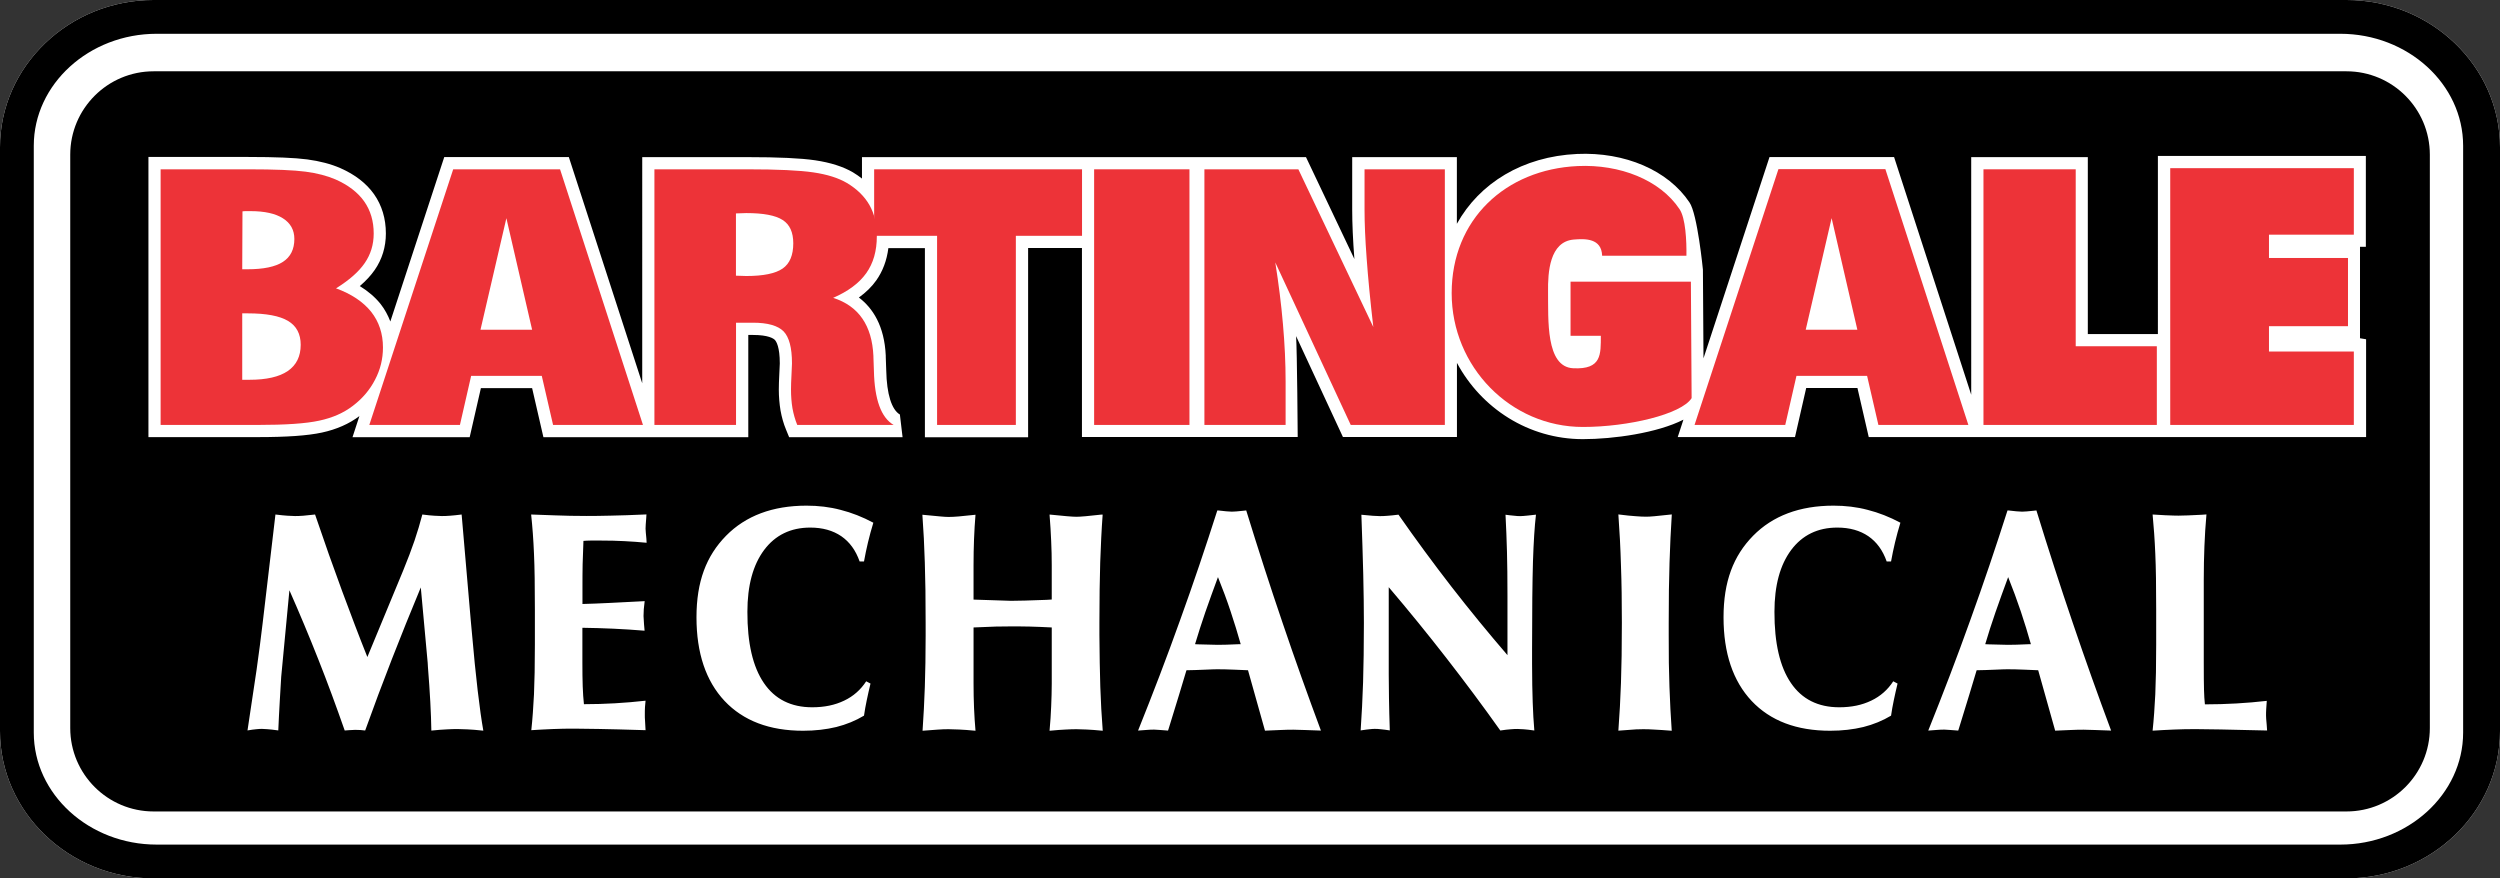
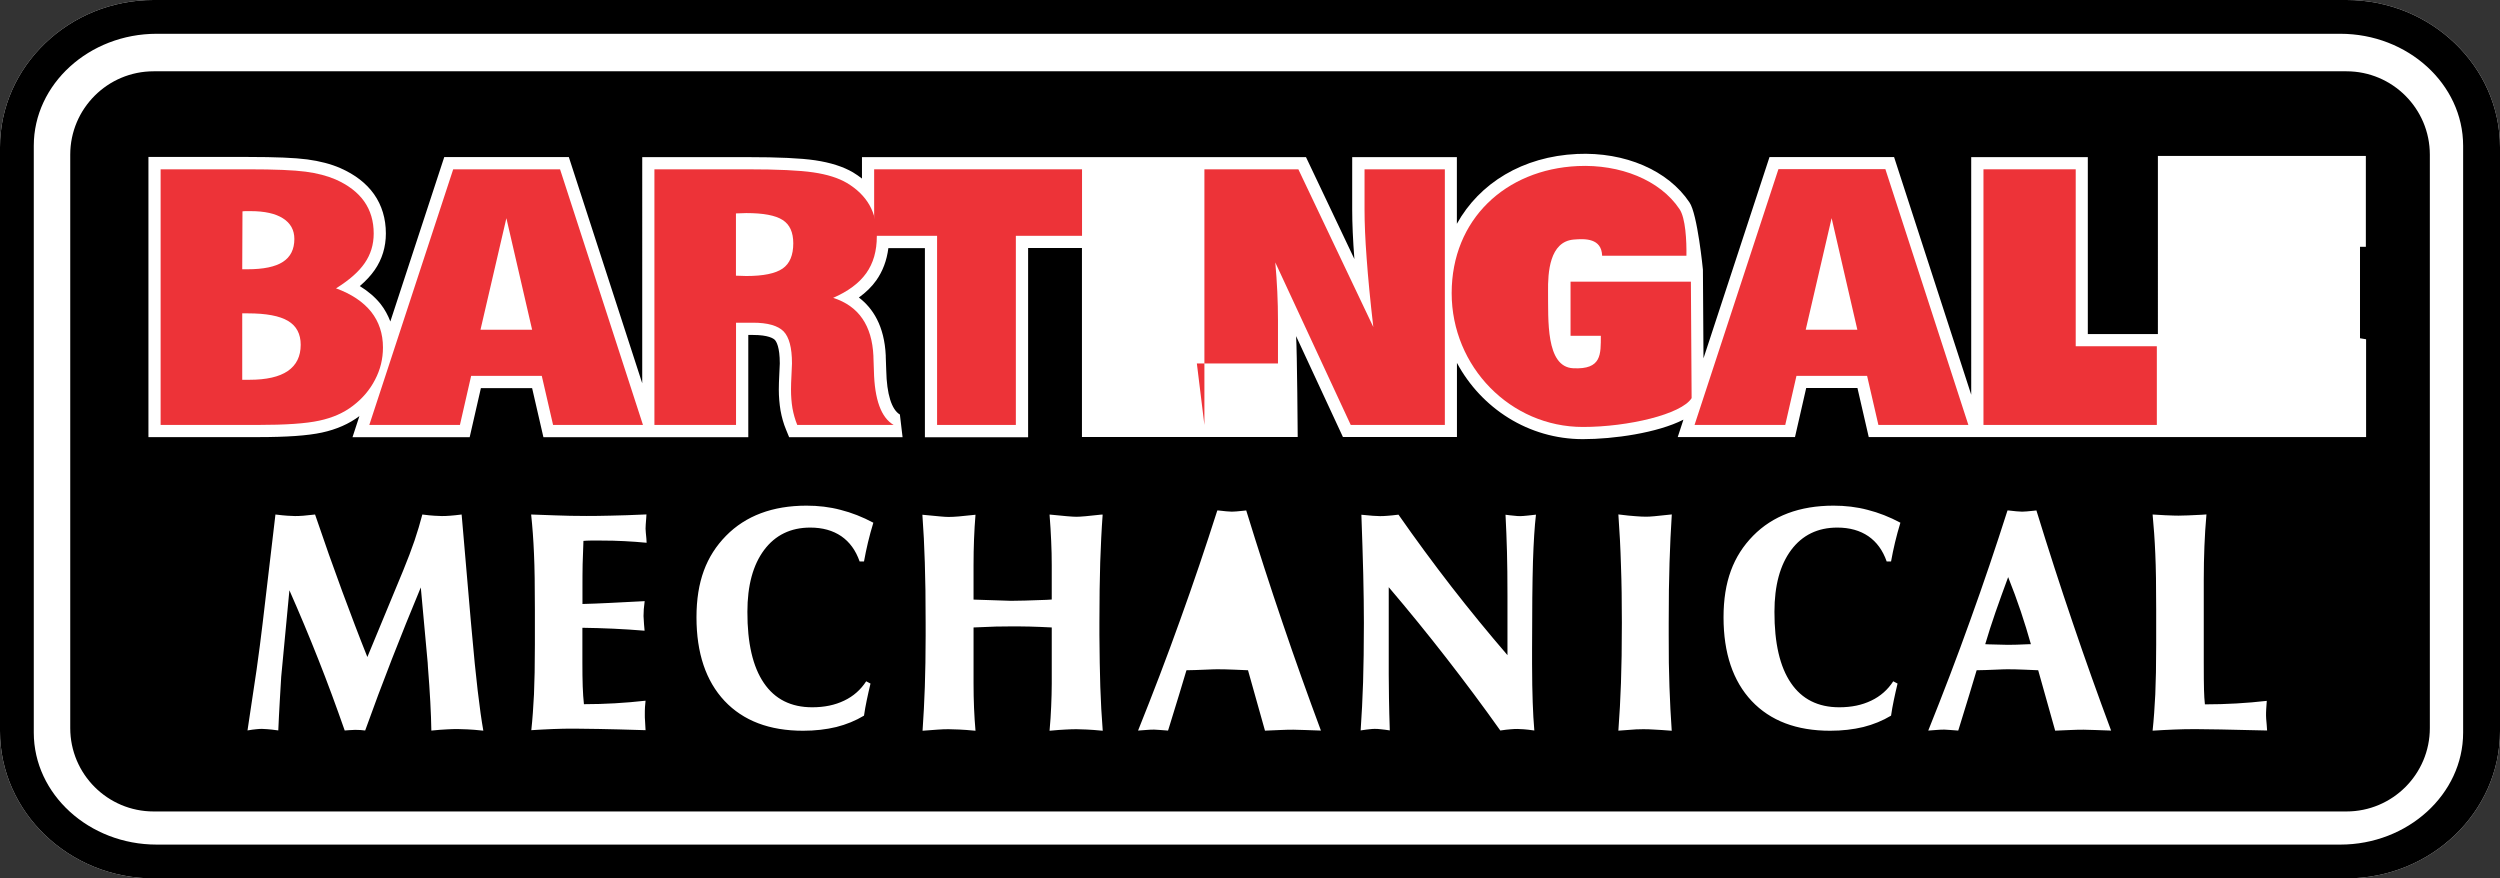
<svg xmlns="http://www.w3.org/2000/svg" version="1.1" preserveAspectRatio="xMinYMin" x="0px" y="0px" viewBox="0 0 307.87 108.17" xml:space="preserve">
  <rect x="0" y="0" width="307.87" height="108.17" fill="#333333" stroke="none" />
  <style type="text/css">
	.st0{fill-rule:evenodd;clip-rule:evenodd;fill:#FFFFFF;}
	.st1{fill-rule:evenodd;clip-rule:evenodd;}
	.st2{fill:#ED3338;}
	.st3{fill-rule:evenodd;clip-rule:evenodd;fill:#ED3338;}
</style>
  <path class="st0" d="M18.91,0h270.05c10.4,0,18.91,8.16,18.91,18.14v71.89c0,9.98-8.51,18.14-18.91,18.14H18.91  C8.51,108.17,0,100.01,0,90.03V18.14C0,8.16,8.51,0,18.91,0" />
  <path class="st1" d="M18.91,0h270.05c10.4,0,18.91,8.16,18.91,18.14v71.89c0,9.98-8.51,18.14-18.91,18.14H18.91  C8.51,108.17,0,100.01,0,90.03V18.14C0,8.16,8.51,0,18.91,0 M19.29,4.16H288.2c8.32,0,15.13,6.2,15.13,13.79v72.27  c0,7.58-6.81,13.79-15.13,13.79H19.29c-8.32,0-15.13-6.2-15.13-13.79V17.95C4.16,10.37,10.97,4.16,19.29,4.16z" />
  <g>
-     <path d="M149.99,71.07c-0.55,1.49-1.07,2.92-1.55,4.3c-0.47,1.38-0.9,2.7-1.27,3.95v0.01c0.08,0,0.21,0,0.39,0.02   c1.12,0.04,1.92,0.06,2.4,0.06c0.54,0,1.43-0.02,2.64-0.08h0.19c-0.37-1.31-0.78-2.66-1.24-4.03   C151.1,73.93,150.57,72.52,149.99,71.07z" />
    <path d="M288.96,8.78H18.92c-5.67,0-10.27,4.6-10.27,10.27v70.61c0,5.67,4.6,10.27,10.27,10.27h270.04   c5.67,0,10.27-4.6,10.27-10.27V19.05C299.23,13.38,294.63,8.78,288.96,8.78z M57.57,89.82c-0.48-0.02-0.88-0.04-1.23-0.04   c-0.38,0-0.83,0.01-1.31,0.04c-0.49,0.02-1.12,0.07-1.91,0.15c-0.03-2.08-0.17-4.69-0.42-7.82c-0.02-0.25-0.03-0.41-0.03-0.52   l-0.85-9.29c-1.23,2.96-2.42,5.9-3.56,8.83c-1.14,2.93-2.24,5.86-3.29,8.79c-0.2-0.02-0.4-0.05-0.58-0.06   c-0.18-0.01-0.39-0.02-0.65-0.02c-0.14,0-0.4,0.01-0.79,0.04c-0.2,0.01-0.37,0.02-0.5,0.04c-1.04-2.97-2.11-5.89-3.25-8.76   c-1.13-2.86-2.32-5.7-3.56-8.51l-1.01,10.66c-0.06,0.9-0.12,1.91-0.18,3.04c-0.06,1.13-0.13,2.31-0.18,3.56   c-0.57-0.08-1.02-0.13-1.31-0.15c-0.29-0.02-0.52-0.04-0.7-0.04c-0.18,0-0.4,0.01-0.68,0.04c-0.26,0.02-0.63,0.07-1.1,0.15   c0,0.01,0,0.02-0.01,0.04l0-0.04c0,0,0,0,0.01,0c0.45-2.94,0.82-5.44,1.12-7.48c0.29-2.06,0.54-3.99,0.75-5.77l1.57-13.34   c0.65,0.08,1.15,0.13,1.5,0.15s0.66,0.04,0.91,0.04c0.29,0,0.62-0.01,1.01-0.04c0.38-0.04,0.87-0.08,1.46-0.15   c1.17,3.45,2.28,6.59,3.34,9.45s2.08,5.56,3.1,8.1l4.41-10.65c0.56-1.37,1.03-2.6,1.4-3.69c0.37-1.1,0.69-2.17,0.96-3.21   c0.62,0.08,1.1,0.13,1.47,0.15s0.68,0.04,0.93,0.04c0.3,0,0.63-0.01,1-0.04s0.85-0.07,1.44-0.15l1.13,13.11   c0.02,0.3,0.06,0.77,0.13,1.41c0.48,5.51,0.96,9.55,1.41,12.1C58.69,89.89,58.05,89.84,57.57,89.82z M79.6,66.32   c0.02,0.22,0.03,0.4,0.03,0.52c-0.91-0.09-1.82-0.15-2.74-0.2c-0.91-0.05-1.85-0.07-2.79-0.07c-0.64,0-1.1,0-1.41,0   c-0.31,0-0.58,0.02-0.84,0.04c-0.04,0.97-0.08,1.95-0.1,2.88c-0.02,0.95-0.02,1.9-0.02,2.83v2.06c0.96-0.02,2.08-0.07,3.35-0.13   c1.27-0.06,2.71-0.13,4.31-0.22c-0.04,0.35-0.08,0.69-0.11,1.01c-0.02,0.32-0.03,0.6-0.03,0.83c0,0.15,0.02,0.49,0.06,1   c0.03,0.33,0.06,0.6,0.07,0.8c-1.32-0.11-2.6-0.19-3.88-0.25c-1.27-0.06-2.54-0.09-3.78-0.11v4.24c0,1.17,0.01,2.16,0.04,2.98   s0.08,1.55,0.15,2.19c1.3,0,2.57-0.04,3.82-0.11c1.25-0.07,2.51-0.18,3.77-0.32c-0.03,0.26-0.05,0.52-0.07,0.77   c-0.02,0.27-0.02,0.62-0.02,1.04c0,0.16,0,0.4,0.03,0.72c0.02,0.32,0.04,0.69,0.06,1.1c-2.57-0.08-4.49-0.13-5.76-0.15   c-1.26-0.02-2.26-0.04-3.01-0.04c-0.89,0-1.77,0.01-2.66,0.05c-0.88,0.04-1.75,0.08-2.64,0.14c0,0.02,0,0.03,0,0.05l-0.01-0.05   c0.01,0,0.01,0,0.01,0c0.15-1.38,0.25-2.85,0.33-4.41c0.07-1.58,0.11-3.62,0.11-6.13v-4.33c0-2.86-0.03-5.16-0.11-6.87   c-0.07-1.72-0.19-3.33-0.35-4.82c2.33,0.09,3.93,0.14,4.81,0.16c0.88,0.02,1.56,0.02,2.03,0.02c0.82,0,1.81-0.01,2.96-0.04   c1.16-0.02,2.62-0.07,4.4-0.15c0,0.11-0.01,0.26-0.03,0.47c-0.05,0.62-0.08,1.04-0.08,1.28C79.51,65.36,79.54,65.76,79.6,66.32z    M94.07,84.11c1.35,1.99,3.34,2.99,5.95,2.99c1.5,0,2.8-0.27,3.94-0.82c1.14-0.54,2.04-1.35,2.71-2.38l0.53,0.28   c-0.17,0.72-0.33,1.4-0.46,2.04c-0.14,0.66-0.25,1.29-0.34,1.91c-1.03,0.62-2.18,1.09-3.41,1.4c-1.24,0.3-2.61,0.46-4.09,0.46   c-4.13,0-7.36-1.22-9.67-3.67c-2.3-2.45-3.46-5.89-3.46-10.3c0-4.41,1.21-7.56,3.64-10.04c2.42-2.46,5.73-3.71,9.91-3.71   c1.44,0,2.85,0.16,4.2,0.52c1.35,0.34,2.7,0.87,4.03,1.58c-0.25,0.82-0.47,1.63-0.66,2.42c-0.19,0.8-0.35,1.57-0.49,2.35h-0.52   h-0.02c-0.48-1.37-1.23-2.4-2.26-3.11c-1.03-0.7-2.3-1.06-3.82-1.06c-2.41,0-4.31,0.93-5.68,2.76c-1.37,1.84-2.06,4.37-2.06,7.61   C92.03,79.2,92.71,82.12,94.07,84.11z M135.5,84.57c0.06,1.84,0.16,3.64,0.3,5.42c-0.84-0.08-1.49-0.13-1.97-0.15   c-0.48-0.02-0.9-0.04-1.26-0.04s-0.81,0.01-1.31,0.04c-0.5,0.02-1.16,0.07-2.01,0.15c0.1-1.06,0.16-2.06,0.2-3.01   c0.04-0.96,0.07-1.89,0.07-2.79v-6.92c-0.98-0.05-1.89-0.09-2.73-0.11c-0.84-0.02-1.59-0.02-2.28-0.02c-0.47,0-1.08,0-1.86,0.02   c-0.76,0.02-1.69,0.06-2.76,0.11v6.92c0,1.04,0.02,2.04,0.06,3c0.04,0.95,0.1,1.89,0.18,2.8c-0.85-0.08-1.51-0.13-2.01-0.15   c-0.5-0.02-0.93-0.04-1.31-0.04s-0.82,0.01-1.33,0.05c-0.5,0.03-1.13,0.08-1.87,0.14c0,0,0,0,0,0h-0.02c0.01,0,0.01,0,0.02,0   c0.13-1.78,0.21-3.58,0.28-5.42c0.06-1.83,0.1-3.95,0.1-6.34V76.7c0-2.9-0.03-5.36-0.1-7.4c-0.06-2.04-0.16-4.01-0.3-5.91   c1.06,0.11,1.81,0.16,2.22,0.21c0.42,0.04,0.75,0.06,1.01,0.06c0.35,0,0.76-0.02,1.23-0.06s1.17-0.11,2.08-0.21   c-0.08,0.97-0.14,1.98-0.18,3c-0.04,1.03-0.06,2.1-0.06,3.21v4.24c0.56,0.02,1.29,0.05,2.19,0.07c1.27,0.05,2.08,0.08,2.43,0.08   c0.85,0,2.3-0.04,4.36-0.12c0.29-0.01,0.5-0.02,0.65-0.04V69.6c0-0.96-0.02-1.96-0.07-2.98c-0.04-1.03-0.11-2.11-0.2-3.25h0.05   c1.72,0.18,2.8,0.27,3.26,0.27c0.48,0,1.51-0.09,3.08-0.27h0.15c-0.14,1.89-0.23,3.85-0.3,5.87c-0.06,2.03-0.1,4.51-0.1,7.45v1.52   C135.41,80.61,135.44,82.74,135.5,84.57z M160.71,89.9c-0.56-0.02-1.04-0.04-1.43-0.04c-0.51,0-1.05,0.01-1.64,0.04   c-0.57,0.02-1.19,0.05-1.86,0.08c-0.2-0.69-0.54-1.89-1-3.56c-0.47-1.68-0.84-2.97-1.09-3.88c-0.21-0.01-0.76-0.04-1.65-0.07   c-0.88-0.04-1.6-0.05-2.15-0.05c-0.17,0-0.68,0.01-1.51,0.05c-0.84,0.04-1.59,0.06-2.27,0.07c-0.46,1.56-1.19,3.96-2.2,7.22   l-0.07,0.21c-0.42-0.04-0.78-0.07-1.05-0.08c-0.28-0.02-0.5-0.04-0.66-0.04c-0.29,0-0.59,0.01-0.93,0.04   c-0.33,0.02-0.68,0.05-1.05,0.08c0,0,0,0,0,0h-0.02c0.01,0,0.01,0,0.02,0c1.83-4.56,3.57-9.1,5.18-13.61   c1.63-4.51,3.15-9.02,4.58-13.5h0.1c0.78,0.09,1.34,0.15,1.69,0.15c0.29,0,0.75-0.04,1.4-0.11c0.17-0.02,0.29-0.04,0.37-0.04   c1.46,4.74,2.95,9.36,4.48,13.85c1.52,4.49,3.1,8.91,4.72,13.26C161.92,89.95,161.27,89.91,160.71,89.9z M188.75,86.5   c0.04,1.25,0.11,2.4,0.2,3.46c-0.56-0.08-0.99-0.13-1.29-0.15c-0.31-0.02-0.56-0.04-0.8-0.04c-0.24,0-0.52,0.01-0.83,0.04   c-0.32,0.02-0.74,0.07-1.27,0.15c-2.15-3.03-4.36-5.99-6.63-8.91c-2.27-2.92-4.64-5.84-7.11-8.74v10.76c0,0.76,0.01,1.74,0.03,2.93   c0.02,1.18,0.05,2.51,0.1,3.95c-0.42-0.07-0.78-0.11-1.07-0.14c-0.3-0.04-0.55-0.05-0.79-0.05c-0.15,0-0.34,0.01-0.59,0.04   c-0.25,0.02-0.62,0.07-1.14,0.15c0,0.01,0,0.02,0,0.03l-0.01-0.02c0,0,0.01,0,0.01,0c0.14-1.94,0.23-3.92,0.3-5.94   c0.06-2.04,0.1-4.48,0.1-7.31c0-1.77-0.03-3.76-0.08-6s-0.14-4.68-0.23-7.32c0.61,0.06,1.08,0.11,1.42,0.13   c0.35,0.02,0.64,0.04,0.88,0.04c0.27,0,0.56-0.01,0.9-0.04c0.33-0.02,0.8-0.07,1.37-0.14c2.12,3.04,4.3,6,6.53,8.88   c2.23,2.87,4.54,5.69,6.89,8.42v-7.33c0-2.09-0.02-3.88-0.06-5.39c-0.04-1.5-0.1-3.04-0.18-4.57c0.4,0.06,0.76,0.09,1.05,0.12   c0.3,0.04,0.55,0.05,0.75,0.05c0.19,0,0.51-0.02,0.96-0.07c0.45-0.05,0.78-0.08,0.99-0.11c-0.17,1.43-0.29,3.35-0.37,5.78   c-0.07,2.42-0.11,6-0.11,10.73v1.86C188.68,83.66,188.7,85.26,188.75,86.5z M205.59,84.58c0.06,1.83,0.16,3.64,0.28,5.41   c-0.84-0.07-1.54-0.11-2.09-0.14c-0.55-0.04-1.03-0.05-1.42-0.05c-0.2,0-0.5,0-0.87,0.02c-0.38,0.02-1.1,0.07-2.19,0.16v-0.01   c0.15-1.96,0.25-3.92,0.32-5.88c0.07-1.97,0.11-4.43,0.11-7.4c0-2.56-0.03-4.9-0.11-7.04c-0.06-2.15-0.17-4.24-0.32-6.3   c0.93,0.12,1.65,0.19,2.14,0.22c0.49,0.04,0.92,0.06,1.3,0.06c0.25,0,0.59-0.02,1.02-0.06c0.42-0.04,1.14-0.11,2.12-0.22   c-0.13,1.91-0.21,3.89-0.28,5.93s-0.1,4.51-0.1,7.4v1.52C205.49,80.63,205.52,82.74,205.59,84.58z M220.55,84.11   c1.35,1.99,3.34,2.99,5.95,2.99c1.5,0,2.8-0.27,3.94-0.82c1.14-0.54,2.04-1.35,2.71-2.38l0.53,0.28c-0.17,0.72-0.33,1.4-0.46,2.04   c-0.14,0.66-0.25,1.29-0.34,1.91c-1.03,0.62-2.18,1.09-3.41,1.4c-1.24,0.3-2.61,0.46-4.09,0.46c-4.13,0-7.36-1.22-9.67-3.67   c-2.3-2.45-3.46-5.89-3.46-10.3c0-4.41,1.21-7.56,3.64-10.04c2.42-2.46,5.73-3.71,9.91-3.71c1.44,0,2.85,0.16,4.2,0.52   c1.35,0.34,2.7,0.87,4.03,1.58c-0.25,0.82-0.47,1.63-0.66,2.42c-0.19,0.8-0.35,1.57-0.49,2.35h-0.52h-0.02   c-0.48-1.37-1.23-2.4-2.26-3.11c-1.03-0.7-2.3-1.06-3.82-1.06c-2.41,0-4.31,0.93-5.68,2.76c-1.37,1.84-2.06,4.37-2.06,7.61   C218.51,79.2,219.19,82.12,220.55,84.11z M258.02,89.9c-0.56-0.02-1.04-0.04-1.43-0.04c-0.51,0-1.05,0.01-1.64,0.04   c-0.57,0.02-1.19,0.05-1.86,0.08c-0.2-0.69-0.54-1.89-1-3.56c-0.47-1.68-0.84-2.97-1.09-3.88c-0.21-0.01-0.76-0.04-1.65-0.07   c-0.88-0.04-1.6-0.05-2.15-0.05c-0.18,0-0.68,0.01-1.51,0.05c-0.84,0.04-1.59,0.06-2.27,0.07c-0.46,1.56-1.19,3.96-2.2,7.22   l-0.07,0.21c-0.42-0.04-0.78-0.07-1.05-0.08c-0.28-0.02-0.5-0.04-0.66-0.04c-0.29,0-0.59,0.01-0.93,0.04   c-0.33,0.02-0.68,0.05-1.05,0.08c0,0,0,0,0,0h-0.02c0.01,0,0.01,0,0.02,0c1.83-4.56,3.57-9.1,5.18-13.61   c1.63-4.51,3.15-9.02,4.58-13.5h0.1c0.78,0.09,1.34,0.15,1.69,0.15c0.29,0,0.75-0.04,1.4-0.11c0.17-0.02,0.29-0.04,0.37-0.04   c1.46,4.74,2.95,9.36,4.48,13.85c1.52,4.49,3.1,8.91,4.72,13.26C259.23,89.95,258.58,89.91,258.02,89.9z M273.43,89.83   c-1.26-0.02-2.27-0.04-3.01-0.04c-0.88,0-1.77,0.01-2.66,0.05c-0.89,0.04-1.77,0.08-2.66,0.14l-0.01-0.01   c0.15-1.4,0.25-2.88,0.33-4.46c0.07-1.58,0.11-3.62,0.11-6.13v-4.32c0-2.86-0.03-5.16-0.11-6.88c-0.07-1.72-0.19-3.33-0.33-4.82   c0.38,0.02,0.9,0.06,1.54,0.09c0.85,0.04,1.4,0.05,1.64,0.05c0.57,0,1.53-0.04,2.89-0.11c0.24-0.01,0.44-0.02,0.56-0.04   c-0.12,1.34-0.2,2.64-0.25,3.93s-0.08,2.66-0.08,4.1v10.18c0,1.59,0.01,2.73,0.03,3.41c0.02,0.67,0.05,1.25,0.11,1.77   c1.32,0,2.6-0.04,3.87-0.11c1.26-0.07,2.51-0.18,3.75-0.32c-0.03,0.39-0.05,0.73-0.07,1.02s-0.02,0.56-0.02,0.81   c0,0.15,0.02,0.52,0.08,1.1c0.02,0.29,0.04,0.53,0.05,0.72C276.62,89.9,274.69,89.86,273.43,89.83z M291.38,53.82h-61.25   l-1.39-6.04h-6.31l-1.38,6.04h-14.44l0.7-2.14c-3.21,1.64-8.61,2.4-12.38,2.4c-6.69,0-12.51-3.8-15.51-9.39v9.13h-14.04   l-5.77-12.43c0.13,1.89,0.2,12.43,0.2,12.43h-26.57V30.54h-6.63v23.31H113.9V30.56h-4.5c-0.19,1.51-0.69,2.84-1.49,3.97   c-0.55,0.78-1.27,1.48-2.14,2.11c1.71,1.3,3.14,3.48,3.31,7.15v0.17c0.02,0.33,0.04,0.91,0.06,1.68c0.06,2.89,0.66,4.81,1.68,5.41   l0.33,2.79H97.18l-0.38-0.93c-0.31-0.74-0.53-1.53-0.68-2.36c-0.14-0.85-0.21-1.71-0.21-2.56c0-0.53,0.02-1.17,0.06-1.91   c0.04-0.68,0.06-1.12,0.06-1.32c0-2.05-0.43-2.71-0.61-2.9c-0.17-0.18-0.81-0.61-2.68-0.61h-0.59v12.59H66.92l-1.39-6.04h-6.31   l-1.38,6.04H43.41l0.85-2.6c-1.26,0.95-2.81,1.64-4.62,2.03c-1.75,0.38-4.34,0.56-7.91,0.56H18.28V19.33h12.3   c3.36,0,5.73,0.1,7.25,0.3c1.56,0.21,2.94,0.57,4.1,1.08c1.79,0.79,3.18,1.86,4.13,3.2c0.97,1.38,1.46,3.01,1.46,4.84   c0,1.66-0.46,3.17-1.37,4.49c-0.47,0.68-1.08,1.34-1.84,1.99c1.03,0.63,1.89,1.37,2.57,2.22c0.51,0.65,0.9,1.38,1.19,2.14   l6.64-20.25h15.34l9.04,27.86V19.35h12.93c3.86,0,6.6,0.13,8.37,0.39c1.88,0.28,3.45,0.78,4.66,1.49c0.39,0.24,0.76,0.49,1.1,0.76   v-2.64h54.68l5.96,12.55c-0.18-2.33-0.27-4.39-0.27-6.1v-6.45h12.89v8.21c2.79-5.02,8.11-8.29,14.8-8.6   c5.91-0.27,11.21,2.02,13.84,5.96c0.99,1.4,1.66,8.29,1.66,8.29l0.07,10.92l8.13-24.79h15.34l9.5,29.27V19.35h14.36v21.79h8.63   V19.2h25.61v11.19h-0.72v11.27h0.03l0.72,0.12V53.82z" />
    <path d="M247.3,71.07c-0.55,1.49-1.07,2.92-1.55,4.3c-0.48,1.38-0.9,2.7-1.27,3.95v0.01c0.09,0,0.21,0,0.39,0.02   c1.12,0.04,1.92,0.06,2.4,0.06c0.54,0,1.43-0.02,2.64-0.08h0.19c-0.37-1.31-0.78-2.66-1.24-4.03   C248.4,73.93,247.88,72.52,247.3,71.07z" />
  </g>
  <g>
    <path class="st2" d="M19.78,52.33V20.85h10.8c3.28,0,5.62,0.1,7.05,0.29c1.42,0.19,2.66,0.51,3.7,0.96   c1.54,0.68,2.72,1.58,3.51,2.69c0.79,1.12,1.18,2.44,1.18,3.97c0,1.36-0.37,2.57-1.11,3.64c-0.73,1.07-1.91,2.1-3.53,3.11   c1.92,0.7,3.35,1.67,4.33,2.89c0.96,1.22,1.45,2.69,1.45,4.39c0,1.4-0.32,2.73-0.98,3.98c-0.65,1.26-1.56,2.32-2.73,3.21   c-1.12,0.86-2.49,1.47-4.13,1.82c-1.64,0.36-4.16,0.53-7.59,0.53L19.78,52.33z M29.83,46.77h0.87c2.11,0,3.69-0.36,4.74-1.08   c1.06-0.73,1.59-1.8,1.59-3.23c0-1.34-0.52-2.32-1.56-2.94s-2.69-0.93-4.94-0.93h-0.7L29.83,46.77z M29.83,33.16h0.64   c1.97,0,3.43-0.3,4.37-0.91s1.41-1.55,1.41-2.82c0-1.1-0.47-1.95-1.4-2.54C33.93,26.3,32.59,26,30.86,26c-0.28,0-0.49,0-0.64,0   s-0.27,0.02-0.36,0.03L29.83,33.16L29.83,33.16z" />
    <path class="st2" d="M45.48,52.33l10.33-31.48h13.16l10.21,31.48H68.11l-1.39-6.04h-8.7l-1.38,6.04H45.48L45.48,52.33z    M59.17,40.61h6.36l-3.17-13.74C62.36,26.87,59.17,40.61,59.17,40.61z" />
    <path class="st2" d="M208.68,52.33l10.33-31.5h13.17l10.22,31.5h-11.08l-1.39-6.04h-8.7l-1.38,6.04H208.68z M222.37,40.61h6.36   l-3.17-13.75L222.37,40.61z" />
    <path class="st2" d="M80.59,52.33V20.85h11.43c3.74,0,6.46,0.13,8.15,0.38s3.07,0.68,4.12,1.3c1.24,0.74,2.17,1.65,2.78,2.72   s0.91,2.36,0.91,3.84c0,1.81-0.43,3.33-1.31,4.56c-0.88,1.23-2.23,2.23-4.07,3.03c3.14,1,4.79,3.4,4.96,7.17v0.1   c0.02,0.39,0.04,0.96,0.06,1.72c0.08,3.54,0.89,5.76,2.43,6.66H98.18c-0.27-0.66-0.46-1.34-0.59-2.05   c-0.12-0.72-0.18-1.49-0.18-2.3c0-0.5,0.02-1.12,0.06-1.83c0.04-0.72,0.06-1.19,0.06-1.4c0-1.93-0.35-3.24-1.04-3.95   c-0.7-0.7-1.95-1.06-3.76-1.06h-2.09v12.59H80.6L80.59,52.33z M90.63,33.95c0.17,0,0.39,0,0.66,0.02c0.27,0.01,0.47,0.02,0.61,0.02   c2.11,0,3.6-0.31,4.48-0.92c0.88-0.61,1.31-1.65,1.31-3.11c0-1.35-0.43-2.31-1.31-2.87c-0.88-0.57-2.37-0.85-4.48-0.85   c-0.13,0-0.34,0-0.61,0.02c-0.27,0.01-0.49,0.02-0.66,0.02V33.95z" />
    <polygon class="st3" points="115.4,52.33 115.4,29.04 107.65,29.04 107.65,20.85 133.25,20.85 133.25,29.04 125.1,29.04    125.1,52.33  " />
-     <rect x="134.74" y="20.85" class="st2" width="11.74" height="31.48" />
-     <path class="st2" d="M148.32,52.33V20.85h11.57l9.23,19.42c-0.38-3.27-0.65-6.09-0.82-8.46c-0.18-2.37-0.26-4.38-0.26-6.01v-4.95   h9.89v31.48h-11.59l-9.29-20.01c0.41,2.6,0.73,5.13,0.94,7.57c0.22,2.45,0.33,4.82,0.33,7.12v5.32h-9.99L148.32,52.33z" />
+     <path class="st2" d="M148.32,52.33V20.85h11.57l9.23,19.42c-0.38-3.27-0.65-6.09-0.82-8.46c-0.18-2.37-0.26-4.38-0.26-6.01v-4.95   h9.89v31.48h-11.59l-9.29-20.01c0.22,2.45,0.33,4.82,0.33,7.12v5.32h-9.99L148.32,52.33z" />
    <polygon class="st3" points="265.61,52.33 244.26,52.33 244.26,20.85 255.62,20.85 255.62,42.64 265.61,42.64  " />
-     <polygon class="st3" points="267.26,52.33 267.26,20.71 289.87,20.71 289.87,28.9 279.42,28.9 279.42,31.77 289.15,31.77    289.15,40.17 279.42,40.17 279.42,43.29 289.87,43.29 289.87,52.33  " />
    <path class="st3" d="M197.3,31.49h10.38c0.03-1.8-0.1-4.66-0.86-5.75c-2.4-3.59-7.34-5.53-12.53-5.29   c-8.89,0.41-15.52,6.57-15.52,15.65s7.26,16.48,16.16,16.48c5.56,0,12.14-1.56,13.39-3.55l-0.09-14.34h-14.82v6.66h3.73   c-0.01,2.26,0.13,4.18-3.41,4c-3.4-0.17-3.05-6.03-3.09-9.43c-0.03-2.38,0.18-6.17,3.17-6.42c1.43-0.12,3.41-0.16,3.49,1.98" />
  </g>
</svg>